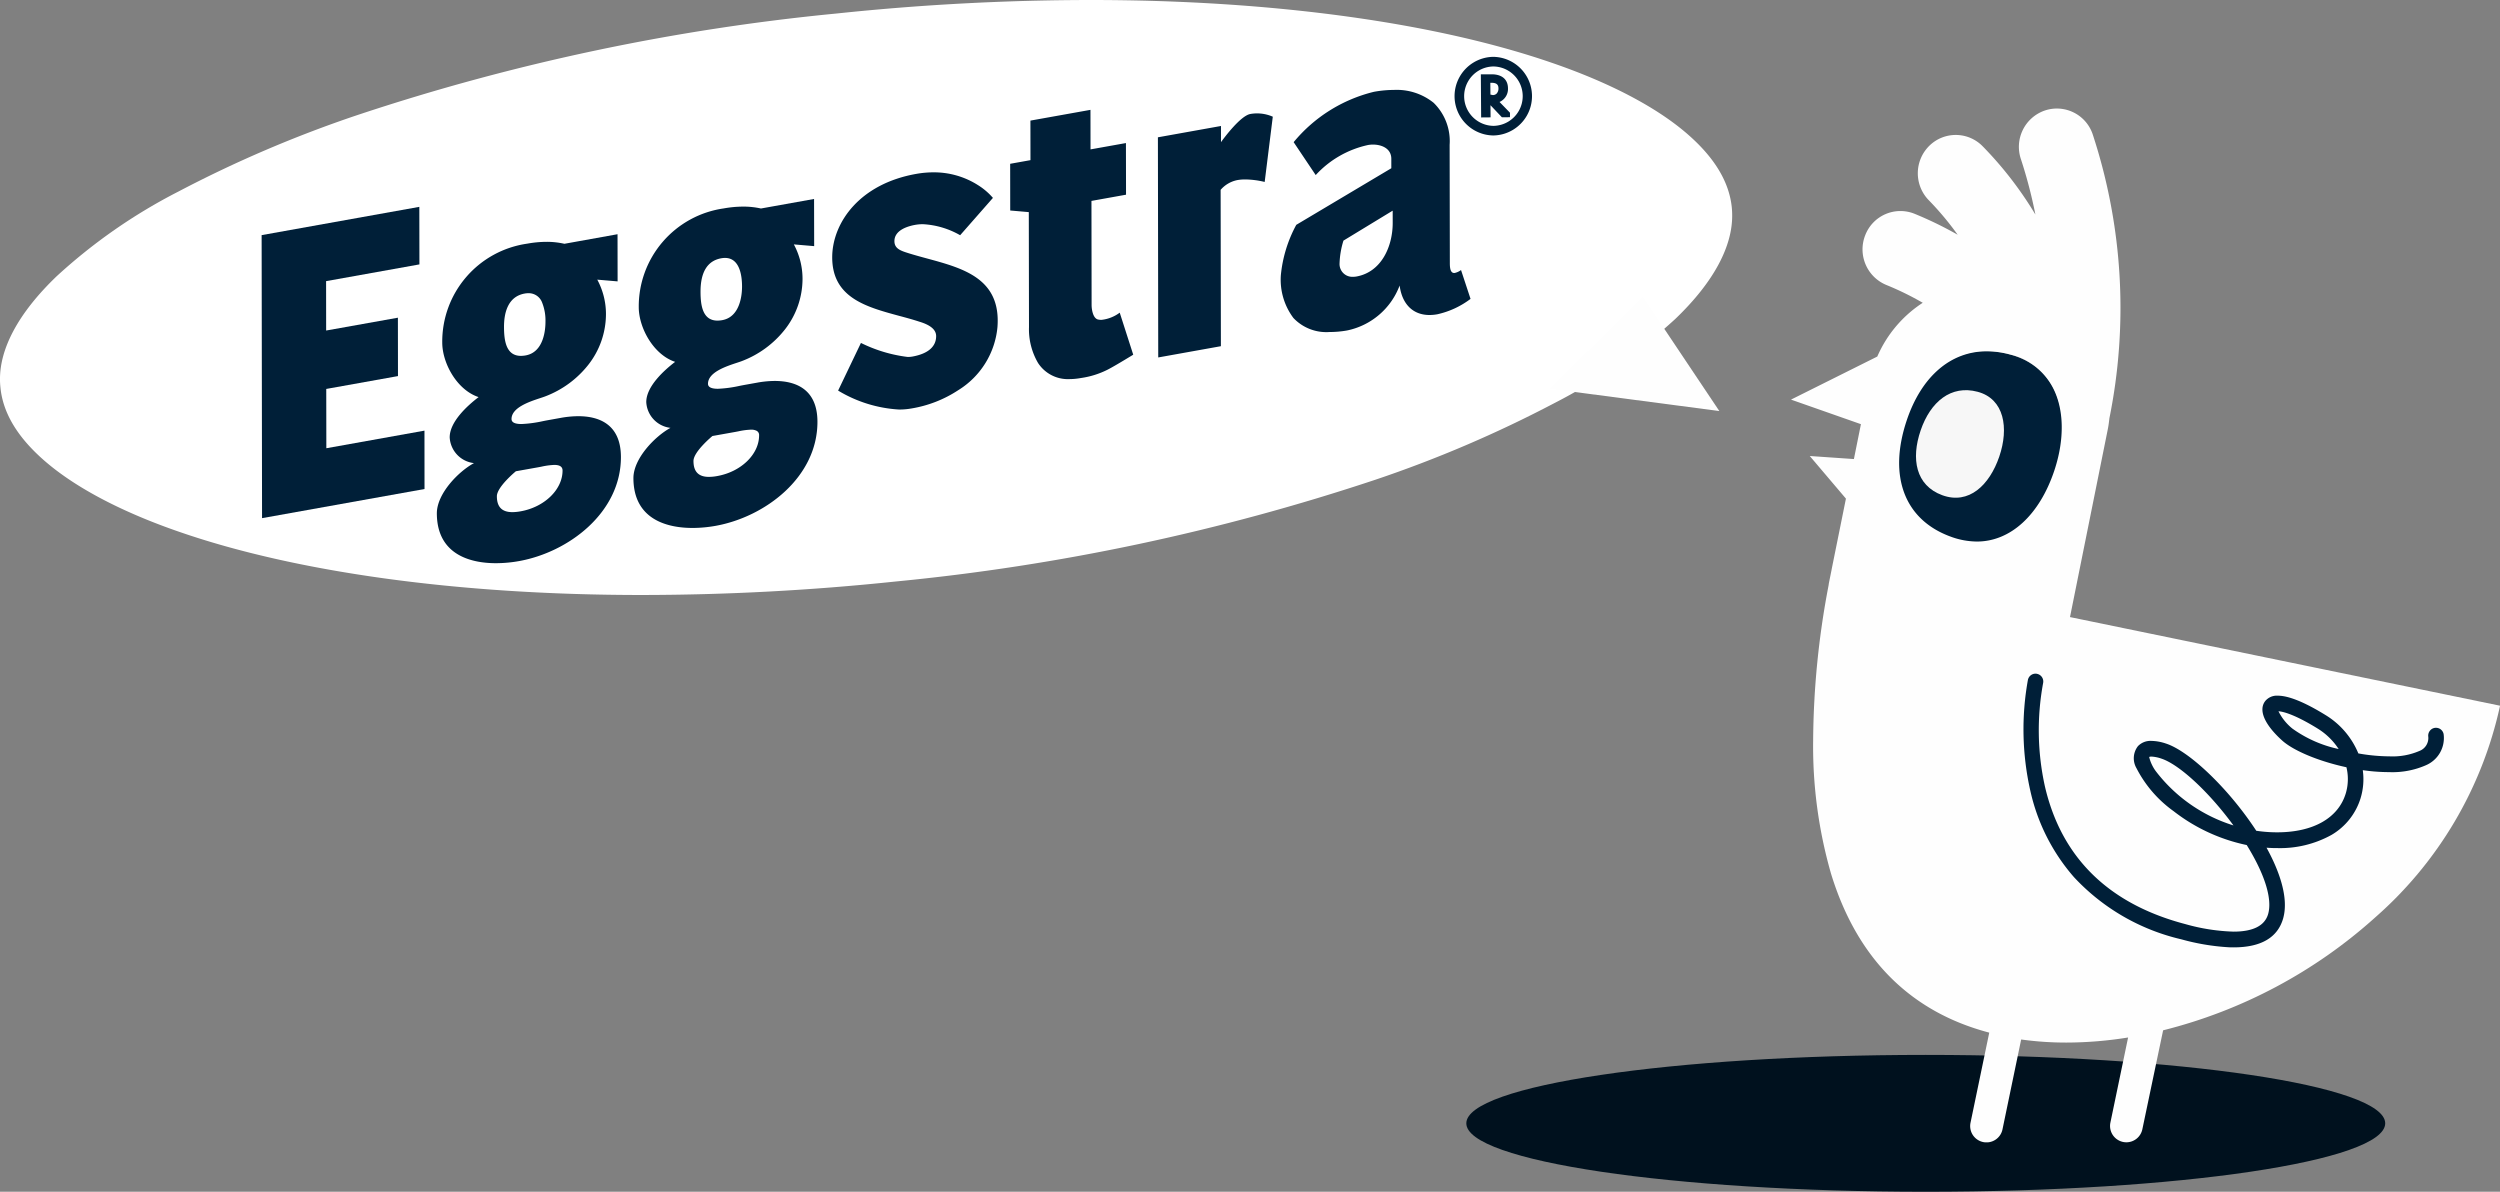
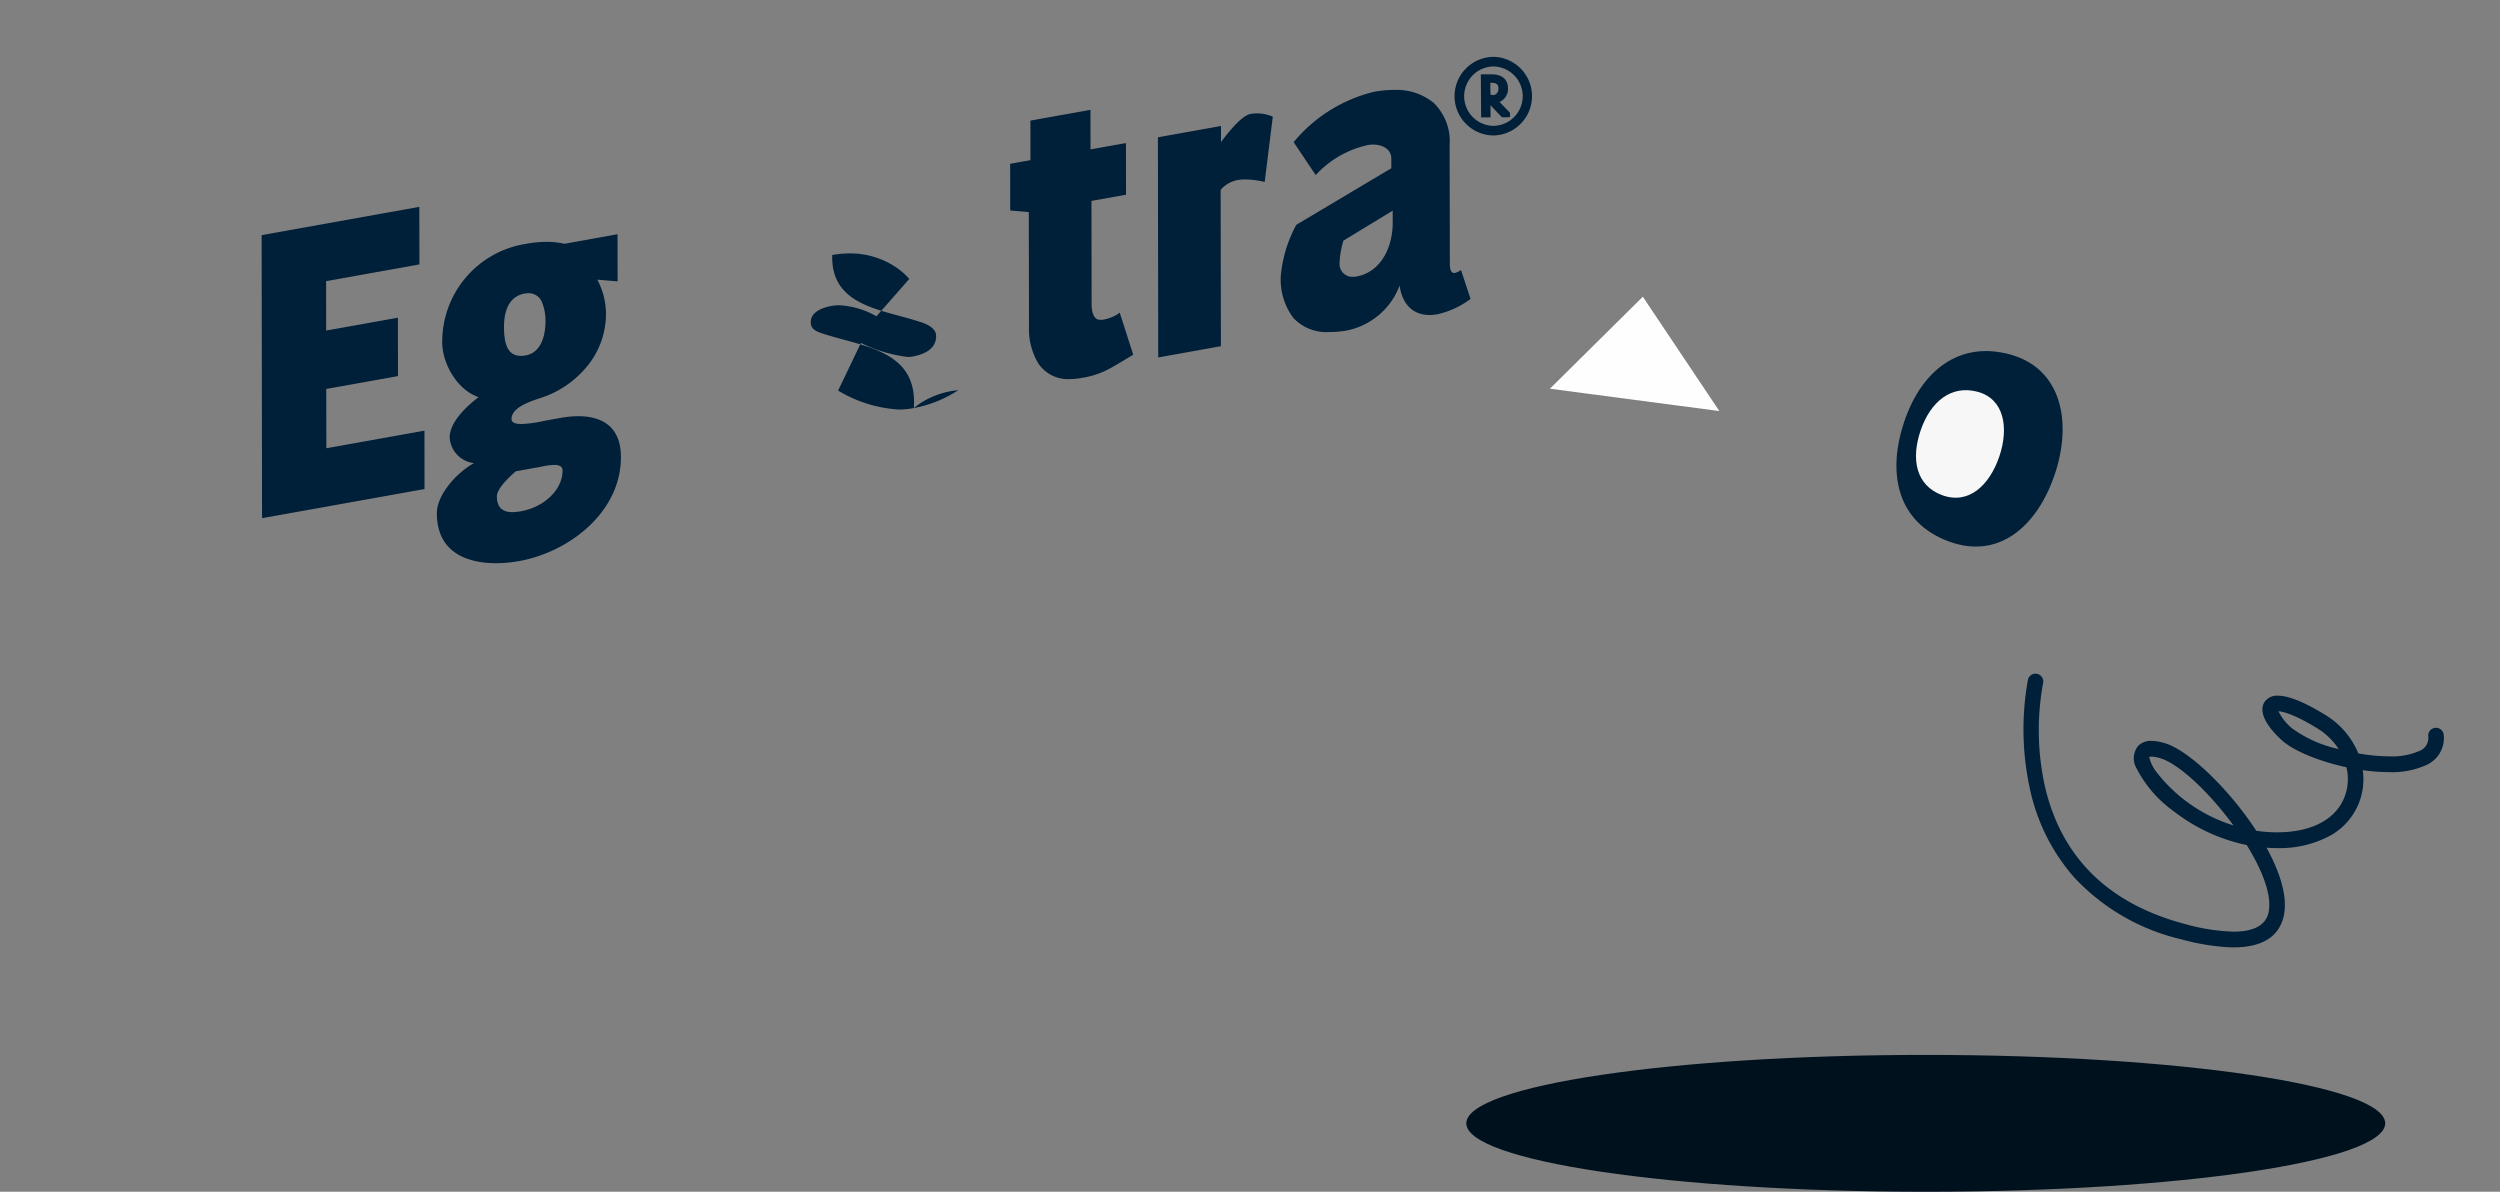
<svg xmlns="http://www.w3.org/2000/svg" width="255.743" height="121.913" viewBox="0 0 255.743 121.913">
  <rect x="0" y="0" width="255.743" height="121.913" fill="#808080" stroke="none" />
  <defs>
    <clipPath id="clip-path">
-       <path id="Clip_2" data-name="Clip 2" d="M0,0H177.2V60.865H0Z" transform="translate(0 0.047)" fill="none" />
-     </clipPath>
+       </clipPath>
    <clipPath id="clip-path-2">
      <path id="Clip_10" data-name="Clip 10" d="M0,0H72.528V105.75H0Z" transform="translate(0.215 0.192)" fill="none" />
    </clipPath>
  </defs>
  <g id="Group_26" data-name="Group 26" transform="translate(0 -1.034)">
    <g id="logo_eggstra_zw_copy" data-name="logo/eggstra zw copy" transform="translate(0 0.947)">
      <g id="Group_12" data-name="Group 12">
        <g id="Group_3" data-name="Group 3" transform="translate(0 0.041)">
          <path id="Clip_2-2" data-name="Clip 2" d="M0,0H177.2V60.865H0Z" transform="translate(0 0.047)" fill="none" />
          <g id="Group_3-2" data-name="Group 3" clip-path="url(#clip-path)">
-             <path id="Fill_1" data-name="Fill 1" d="M172.348,13.478c3.1,2.607,4.545,5.183,4.809,7.725.027.276.041.559.041.846.012,3.042-1.735,6.666-5.819,10.579a56.235,56.235,0,0,1-12.413,8.633,125.123,125.123,0,0,1-18.261,7.812A223.373,223.373,0,0,1,91.58,59.491a250.324,250.324,0,0,1-25.861,1.375h-.05c-18.96,0-35.5-2.376-47.249-6.433-5.88-2.02-10.487-4.455-13.571-7.045-3.1-2.606-4.543-5.18-4.8-7.718v-.007A7.852,7.852,0,0,1,0,38.816v-.005c-.015-3.039,1.733-6.658,5.817-10.57a56.261,56.261,0,0,1,12.414-8.635,125.14,125.14,0,0,1,18.262-7.812A223.347,223.347,0,0,1,85.623,1.378,250.024,250.024,0,0,1,111.484,0h.046c18.955,0,35.5,2.376,47.248,6.434C164.656,8.456,169.265,10.887,172.348,13.478Z" transform="translate(-0.001 0.046)" fill="#fff" />
-           </g>
+             </g>
        </g>
-         <path id="Fill_4" data-name="Fill 4" d="M6.835,36.079A13.546,13.546,0,0,1,.6,34.141l2.335-4.875A14.808,14.808,0,0,0,7.716,30.7a2.751,2.751,0,0,0,.481-.039c1.59-.286,2.431-1.008,2.431-2.091,0-.649-.568-1.134-1.726-1.481-.669-.22-1.388-.415-2.084-.6C3.4,25.561-.137,24.6,0,20.272c.126-3.387,2.822-7.265,8.56-8.293a10.158,10.158,0,0,1,1.789-.164,8.388,8.388,0,0,1,4.558,1.307,6.685,6.685,0,0,1,1.53,1.307l-3.354,3.819a8.553,8.553,0,0,0-3.8-1.128,4.525,4.525,0,0,0-.8.068c-.793.143-2.124.55-2.123,1.668,0,.781.676.991,1.457,1.235l.138.043c.568.174,1.167.337,1.747.494,3.721,1.01,7.568,2.054,7.2,7A8.5,8.5,0,0,1,12.888,34.1a12.36,12.36,0,0,1-4.816,1.875A7.035,7.035,0,0,1,6.835,36.079Zm17.456-3.113a3.641,3.641,0,0,1-3.241-1.653,6.828,6.828,0,0,1-.924-3.663l-.02-11.766-1.9-.166L18.2,10.941l2.077-.373-.005-4.046,6.143-1.1.006,4.045,3.622-.648.01,5.283-3.537.635.015,10.66c0,.389.128,1.414.712,1.483a1.477,1.477,0,0,0,.286.027,3.792,3.792,0,0,0,1.879-.738l1.381,4.3-.054.034c-1.241.757-2.149,1.287-2.557,1.493a8.757,8.757,0,0,1-2.738.859A6.535,6.535,0,0,1,24.292,32.966Zm9.056-2.215h0L33.313,8.231l6.454-1.158,0,1.654a.08.08,0,0,1,.01-.015c.324-.447,1.992-2.687,2.991-2.866a3.828,3.828,0,0,1,.681-.061,3.993,3.993,0,0,1,1.617.338l-.83,6.675a8.9,8.9,0,0,0-1.982-.257,4.64,4.64,0,0,0-.8.064,3.036,3.036,0,0,0-1.724,1L39.757,29.6l-6.409,1.151Zm17.506-2.6a4.639,4.639,0,0,1-3.678-1.438,6.521,6.521,0,0,1-1.285-4.371,13.5,13.5,0,0,1,1.579-5.157l9.722-5.789,0-.964c0-1.075-1.008-1.457-1.871-1.457a2.9,2.9,0,0,0-.519.046,10.188,10.188,0,0,0-5.344,3.073L47.2,8.727a15.37,15.37,0,0,1,8.216-5.151,11.627,11.627,0,0,1,2.041-.192A6.018,6.018,0,0,1,61.518,4.7a5.476,5.476,0,0,1,1.638,4.3l.021,12c0,.279-.007.8.2,1.011a.323.323,0,0,0,.238.1.484.484,0,0,0,.084-.008,1.713,1.713,0,0,0,.623-.293l.973,2.95a8.754,8.754,0,0,1-3.4,1.575,4.564,4.564,0,0,1-.8.074c-1.685,0-2.8-1.1-3.054-3.016a7.316,7.316,0,0,1-5.386,4.6A10.33,10.33,0,0,1,50.854,28.149ZM57.33,15.735,52.294,18.8a8.792,8.792,0,0,0-.4,2.369A1.307,1.307,0,0,0,53.3,22.5a1.848,1.848,0,0,0,.324-.029c2.566-.46,3.712-3.089,3.709-5.49ZM67.636,8.043A4.022,4.022,0,0,1,67.606,0h.028a4.022,4.022,0,0,1,.031,8.042Zm0-7.058h-.022a3.038,3.038,0,0,0,.024,6.075h.022A3.038,3.038,0,0,0,67.636.985ZM66.38,6.2h0l-.031-4.409,1.076-.005h.027c1.056,0,1.666.521,1.673,1.43a1.453,1.453,0,0,1-.864,1.4l1.069,1.1,0,.46-.827.006L67.335,4.946l.01,1.244-.965.009Zm.939-3.544.01,1.205.247.05a.528.528,0,0,0,.389-.155.742.742,0,0,0,.186-.537c0-.39-.219-.564-.705-.564h-.126Z" transform="translate(85.137 5.902)" fill="#001f38" />
-         <path id="Fill_6" data-name="Fill 6" d="M6.034,33.653h0c-2.251,0-6.027-.663-6.034-5.1,0-2,2.2-4.271,3.791-5.138a2.8,2.8,0,0,1-2.477-2.636c0-1.617,1.85-3.273,2.954-4.116C2.049,15.929.552,13.182.546,11.076A10.129,10.129,0,0,1,9.239.966,11.368,11.368,0,0,1,11.225.781a8.22,8.22,0,0,1,1.821.194L18.48,0l.01,4.825-2.08-.178,0,0A7.428,7.428,0,0,1,17.3,8.162a8.42,8.42,0,0,1-1.817,5.207,10.225,10.225,0,0,1-4.407,3.221c-.137.051-.306.107-.5.171-1.1.363-2.949.971-2.947,2.147,0,.338.343.509,1.017.509a12.688,12.688,0,0,0,2.223-.3c.153-.03.283-.056.387-.075l1.416-.254a10.268,10.268,0,0,1,1.795-.171c1.985,0,4.353.723,4.359,4.169.005,5.7-5.364,9.743-10.418,10.652A13.536,13.536,0,0,1,6.034,33.653ZM12.009,23.6a7.223,7.223,0,0,0-1.281.172c-.109.021-.21.041-.3.057l-2.345.419c-.019.016-1.939,1.6-1.939,2.554,0,1.095.518,1.627,1.579,1.627a4.849,4.849,0,0,0,.855-.086c2.445-.439,4.285-2.231,4.279-4.169a.487.487,0,0,0-.244-.454A1.2,1.2,0,0,0,12.009,23.6ZM9.371,6.031a2.206,2.206,0,0,0-.386.036c-1.406.253-2.119,1.4-2.119,3.415,0,1.379.2,2.961,1.731,2.961a2.766,2.766,0,0,0,.485-.046c1.894-.341,2.032-2.725,2.03-3.448C11.11,7.86,10.882,6.031,9.371,6.031Z" transform="translate(64.797 20.441)" fill="#001f38" />
+         <path id="Fill_4" data-name="Fill 4" d="M6.835,36.079A13.546,13.546,0,0,1,.6,34.141l2.335-4.875A14.808,14.808,0,0,0,7.716,30.7a2.751,2.751,0,0,0,.481-.039c1.59-.286,2.431-1.008,2.431-2.091,0-.649-.568-1.134-1.726-1.481-.669-.22-1.388-.415-2.084-.6C3.4,25.561-.137,24.6,0,20.272a10.158,10.158,0,0,1,1.789-.164,8.388,8.388,0,0,1,4.558,1.307,6.685,6.685,0,0,1,1.53,1.307l-3.354,3.819a8.553,8.553,0,0,0-3.8-1.128,4.525,4.525,0,0,0-.8.068c-.793.143-2.124.55-2.123,1.668,0,.781.676.991,1.457,1.235l.138.043c.568.174,1.167.337,1.747.494,3.721,1.01,7.568,2.054,7.2,7A8.5,8.5,0,0,1,12.888,34.1a12.36,12.36,0,0,1-4.816,1.875A7.035,7.035,0,0,1,6.835,36.079Zm17.456-3.113a3.641,3.641,0,0,1-3.241-1.653,6.828,6.828,0,0,1-.924-3.663l-.02-11.766-1.9-.166L18.2,10.941l2.077-.373-.005-4.046,6.143-1.1.006,4.045,3.622-.648.01,5.283-3.537.635.015,10.66c0,.389.128,1.414.712,1.483a1.477,1.477,0,0,0,.286.027,3.792,3.792,0,0,0,1.879-.738l1.381,4.3-.054.034c-1.241.757-2.149,1.287-2.557,1.493a8.757,8.757,0,0,1-2.738.859A6.535,6.535,0,0,1,24.292,32.966Zm9.056-2.215h0L33.313,8.231l6.454-1.158,0,1.654a.08.08,0,0,1,.01-.015c.324-.447,1.992-2.687,2.991-2.866a3.828,3.828,0,0,1,.681-.061,3.993,3.993,0,0,1,1.617.338l-.83,6.675a8.9,8.9,0,0,0-1.982-.257,4.64,4.64,0,0,0-.8.064,3.036,3.036,0,0,0-1.724,1L39.757,29.6l-6.409,1.151Zm17.506-2.6a4.639,4.639,0,0,1-3.678-1.438,6.521,6.521,0,0,1-1.285-4.371,13.5,13.5,0,0,1,1.579-5.157l9.722-5.789,0-.964c0-1.075-1.008-1.457-1.871-1.457a2.9,2.9,0,0,0-.519.046,10.188,10.188,0,0,0-5.344,3.073L47.2,8.727a15.37,15.37,0,0,1,8.216-5.151,11.627,11.627,0,0,1,2.041-.192A6.018,6.018,0,0,1,61.518,4.7a5.476,5.476,0,0,1,1.638,4.3l.021,12c0,.279-.007.8.2,1.011a.323.323,0,0,0,.238.1.484.484,0,0,0,.084-.008,1.713,1.713,0,0,0,.623-.293l.973,2.95a8.754,8.754,0,0,1-3.4,1.575,4.564,4.564,0,0,1-.8.074c-1.685,0-2.8-1.1-3.054-3.016a7.316,7.316,0,0,1-5.386,4.6A10.33,10.33,0,0,1,50.854,28.149ZM57.33,15.735,52.294,18.8a8.792,8.792,0,0,0-.4,2.369A1.307,1.307,0,0,0,53.3,22.5a1.848,1.848,0,0,0,.324-.029c2.566-.46,3.712-3.089,3.709-5.49ZM67.636,8.043A4.022,4.022,0,0,1,67.606,0h.028a4.022,4.022,0,0,1,.031,8.042Zm0-7.058h-.022a3.038,3.038,0,0,0,.024,6.075h.022A3.038,3.038,0,0,0,67.636.985ZM66.38,6.2h0l-.031-4.409,1.076-.005h.027c1.056,0,1.666.521,1.673,1.43a1.453,1.453,0,0,1-.864,1.4l1.069,1.1,0,.46-.827.006L67.335,4.946l.01,1.244-.965.009Zm.939-3.544.01,1.205.247.05a.528.528,0,0,0,.389-.155.742.742,0,0,0,.186-.537c0-.39-.219-.564-.705-.564h-.126Z" transform="translate(85.137 5.902)" fill="#001f38" />
        <path id="Fill_8" data-name="Fill 8" d="M6.036,33.653h0c-2.25,0-6.027-.663-6.036-5.1,0-2.006,2.2-4.273,3.8-5.138A2.8,2.8,0,0,1,1.314,20.78c0-1.62,1.853-3.275,2.958-4.118C2.047,15.93.553,13.183.553,11.078A10.121,10.121,0,0,1,9.242.966,11.273,11.273,0,0,1,11.229.779a8.129,8.129,0,0,1,1.819.2L18.484,0l.007,4.825-2.08-.178,0,0A7.426,7.426,0,0,1,17.3,8.165a8.415,8.415,0,0,1-1.816,5.206,10.224,10.224,0,0,1-4.407,3.222c-.138.052-.307.107-.5.172-1.1.362-2.939.969-2.937,2.143,0,.338.342.509,1.016.509a12.675,12.675,0,0,0,2.22-.3c.151-.03.282-.056.387-.075l1.416-.255a10.265,10.265,0,0,1,1.794-.171c1.984,0,4.35.724,4.358,4.171.008,5.7-5.362,9.741-10.419,10.65A13.507,13.507,0,0,1,6.036,33.653ZM12.012,23.6a7.206,7.206,0,0,0-1.287.173c-.105.021-.2.04-.295.057l-2.345.418c-.019.016-1.944,1.6-1.944,2.557,0,1.094.519,1.625,1.584,1.625a4.883,4.883,0,0,0,.854-.085c2.443-.438,4.284-2.231,4.281-4.171C12.859,23.791,12.582,23.6,12.012,23.6ZM9.373,6.033a2.21,2.21,0,0,0-.387.036C7.233,6.383,6.868,8.1,6.871,9.485s.2,2.959,1.728,2.959a2.769,2.769,0,0,0,.486-.046c1.891-.34,2.029-2.723,2.027-3.445a4.95,4.95,0,0,0-.345-1.967A1.464,1.464,0,0,0,9.373,6.033Z" transform="translate(44.688 24.047)" fill="#001f38" />
        <path id="Fill_10" data-name="Fill 10" d="M16.663,28.865l-.005-5.972-10.038,1.8-.009-6.066,7.337-1.315-.008-5.973L6.6,12.652,6.595,7.6l9.547-1.713L16.132,0,0,2.893.043,31.845Z" transform="translate(26.764 21.247)" fill="#001f38" />
      </g>
    </g>
    <path id="Fill_3" data-name="Fill 3" d="M0,12.192,17,8.113,5.5,0Z" transform="translate(162.92 29.417) rotate(21)" fill="#fefefe" />
    <path id="Fill_5" data-name="Fill 5" d="M16.214,12.559c-1.758,5.274-5.68,8.852-10.9,6.9S-.975,12.539.784,7.265,6.449-1.1,11.682.364s6.29,6.922,4.532,12.2" transform="translate(194 36.947)" fill="#001f38" />
    <path id="Fill_7" data-name="Fill 7" d="M94,7c0,3.866-21.043,7-47,7S0,10.866,0,7,21.043,0,47,0,94,3.134,94,7" transform="translate(150 108.947)" fill="#00111e" />
    <g id="Group_11" data-name="Group 11" transform="translate(183 11.947)">
-       <path id="Clip_10-2" data-name="Clip 10" d="M0,0H72.528V105.75H0Z" transform="translate(0.215 0.192)" fill="none" />
      <g id="Group_11-2" data-name="Group 11" clip-path="url(#clip-path-2)">
-         <path id="Fill_9" data-name="Fill 9" d="M34.312,105.75a1.673,1.673,0,0,1-1.637-2.023l1.809-8.7a40.032,40.032,0,0,1-6.317.52,33.287,33.287,0,0,1-4.623-.315l-1.905,9.17a1.67,1.67,0,1,1-3.27-.678l1.911-9.194C12.193,92.4,6.748,86.933,4.094,78.269A47.161,47.161,0,0,1,2.265,64.641,86.6,86.6,0,0,1,3.839,48.8c.008-.044.014-.088.02-.133s.012-.089.02-.134l.248-1.23c.013-.066.026-.132.038-.2l.019-.1,1.434-7.1-3.7-4.36,4.516.312.718-3.569L0,29.774l8.827-4.405a12.476,12.476,0,0,1,4.649-5.5,30.155,30.155,0,0,0-3.722-1.822,3.937,3.937,0,0,1-2.157-5.1,3.857,3.857,0,0,1,5.052-2.178,37.9,37.9,0,0,1,4.4,2.141,30.333,30.333,0,0,0-2.965-3.543,3.947,3.947,0,0,1,.048-5.542,3.853,3.853,0,0,1,5.489.049A37.6,37.6,0,0,1,25,10.842a48.4,48.4,0,0,0-1.487-5.684A3.93,3.93,0,0,1,25.965.2,3.866,3.866,0,0,1,30.877,2.68a56.887,56.887,0,0,1,1.688,29.031s0,.007,0,.01,0,.007,0,.011c-.046.425-.1.8-.175,1.159l-3.85,19.13c15.928,3.283,36.075,7.435,43.993,9.066A40.1,40.1,0,0,1,59.794,82.715,50.9,50.9,0,0,1,38.066,94.293L35.945,104.4A1.676,1.676,0,0,1,34.312,105.75ZM20.028,24.833c-3.7,0-6.685,2.577-8.19,7.069-1.907,5.688-.251,10.124,4.432,11.866a7.9,7.9,0,0,0,2.749.525c3.434,0,6.391-2.707,7.911-7.241,1.075-3.209,1.015-6.323-.164-8.545a6.624,6.624,0,0,0-4.269-3.32A9.213,9.213,0,0,0,20.028,24.833Z" transform="translate(0.215 0.192)" fill="#fefefe" />
-       </g>
+         </g>
    </g>
    <path id="Fill_12" data-name="Fill 12" d="M21.49,28c-.166,0-.339,0-.513-.011a22.968,22.968,0,0,1-4.833-.812,21.7,21.7,0,0,1-10.98-6.358A19.99,19.99,0,0,1,.7,11.992,28.514,28.514,0,0,1,.451.63.8.8,0,0,1,1.219,0,.763.763,0,0,1,1.4.022.8.8,0,0,1,2,.986V.992a26.584,26.584,0,0,0,.188,10.54c1.689,7.285,6.518,12.024,14.354,14.085a20.183,20.183,0,0,0,4.938.774c2.012,0,3.2-.607,3.544-1.8.441-1.555-.337-4.061-2.19-7.058a18.245,18.245,0,0,1-7.48-3.465,12.318,12.318,0,0,1-3.8-4.4,2.016,2.016,0,0,1,.154-2.254,1.779,1.779,0,0,1,1.384-.535,4.91,4.91,0,0,1,1.469.268c2.43.779,6.493,4.7,9.25,8.925.46.068.923.115,1.373.139l.174.008h.013c.191.008.383.012.57.012,3.694,0,6.255-1.451,7.025-3.981a5.14,5.14,0,0,0,.069-2.674c-2.834-.612-5.419-1.689-6.583-2.742-1.788-1.617-2.425-3.074-1.75-4a1.532,1.532,0,0,1,1.319-.58c1.1,0,2.744.668,4.882,1.986a8.282,8.282,0,0,1,3.349,3.92,18.653,18.653,0,0,0,3.189.3,6.92,6.92,0,0,0,3.051-.55,1.415,1.415,0,0,0,.91-1.5.806.806,0,0,1,.185-.588.786.786,0,0,1,.541-.283c.026,0,.052,0,.077,0a.79.79,0,0,1,.782.74A3.02,3.02,0,0,1,41.2,9.352a8.551,8.551,0,0,1-3.82.721,18.986,18.986,0,0,1-2.674-.2,6.676,6.676,0,0,1-.22,2.85A6.587,6.587,0,0,1,31.5,16.5a10.843,10.843,0,0,1-5.549,1.344c-.209,0-.424,0-.637-.013-.086,0-.175-.008-.264-.014l-.19-.011c1.129,2.051,2.339,4.972,1.7,7.232C26,27,24.291,28,21.49,28ZM13.1,8.486a.549.549,0,0,0-.242.036s0,.01,0,.02a4.025,4.025,0,0,0,.676,1.437,15.971,15.971,0,0,0,7.944,5.547c-2.518-3.44-5.561-6.255-7.4-6.844a3.616,3.616,0,0,0-.921-.194H13.1ZM26.084,3.854h0a5.288,5.288,0,0,0,1.428,1.77,12.646,12.646,0,0,0,4.726,2.087,6.856,6.856,0,0,0-2.158-2.1c-2.575-1.588-3.707-1.75-3.993-1.762Z" transform="translate(207 69.947)" fill="#001f38" />
    <path id="Fill_14" data-name="Fill 14" d="M8.519,6.8c-1,2.921-3.115,4.942-5.832,3.945S-.522,7.032.478,4.112,3.578-.565,6.309.166s3.21,3.71,2.21,6.632" transform="translate(196 40.947)" fill="#f7f7f7" />
  </g>
</svg>